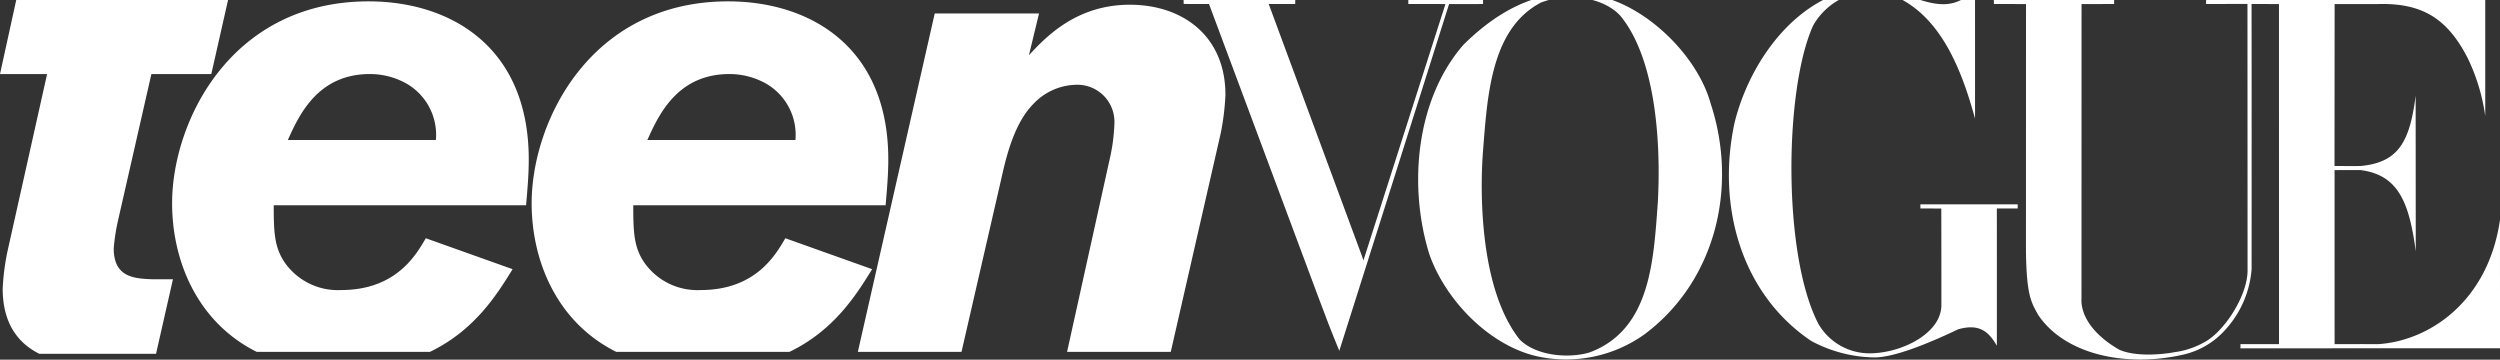
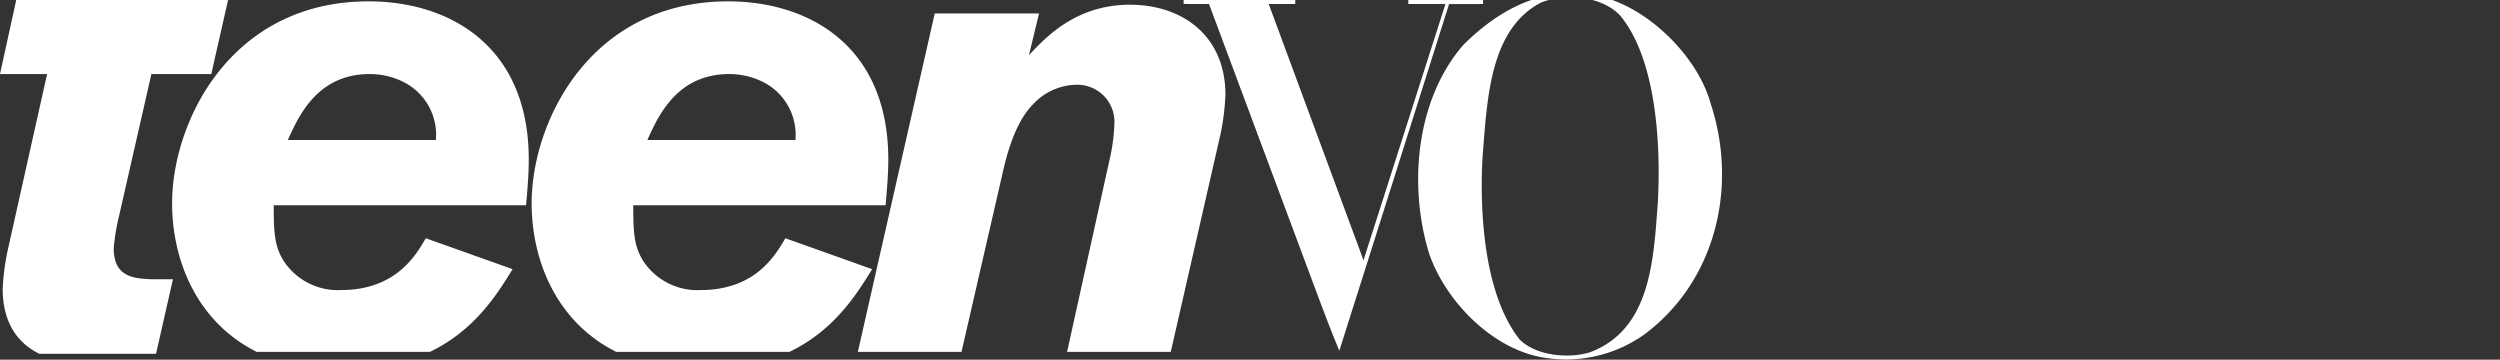
<svg xmlns="http://www.w3.org/2000/svg" id="Layer_1" data-name="Layer 1" viewBox="0 0 266.072 38.28">
  <rect x="0" y="0" width="266.072" height="38.28" fill="#333333" stroke="none" />
  <defs>
    <style>
      .cls-1 {
        fill: #FFF;
      }
    </style>
  </defs>
  <title>Artboard 1</title>
  <path class="cls-1" d="M16.113,7.88h6.375L24.401-.567H1.853L0,7.88H5.013L.788,26.787a24.71,24.71,0,0,0-.501,3.939c0,3.711,1.66,5.821,3.899,6.928h12.42l1.8-7.931H16.256c-2.005-.071-4.153-.215-4.153-3.294a21.613,21.613,0,0,1,.501-3.151Z" />
  <path class="cls-1" d="M27.324,37.45H45.755c4.807-2.312,7.185-6.187,8.8-8.802l-9.238-3.293c-1.075,1.861-3.223,5.515-9.024,5.515a6.899,6.899,0,0,1-5.944-2.865c-1.146-1.647-1.217-3.224-1.217-6.158H55.988c.144-1.648.287-3.224.287-4.872,0-12.103-8.451-16.83-17.045-16.83-14.682,0-20.913,12.82-20.913,21.486C18.317,27.731,20.97,34.281,27.324,37.45ZM39.373,7.88a7.977,7.977,0,0,1,3.868,1.003,6.292,6.292,0,0,1,3.151,6.016H30.636C31.853,12.177,33.858,7.88,39.373,7.88Z" />
  <path class="cls-1" d="M94.54,16.975c0-12.103-8.451-16.83-17.045-16.83-14.681,0-20.912,12.82-20.912,21.486,0,6.1,2.651,12.646,9,15.816H84.026c4.803-2.312,7.179-6.184,8.794-8.799l-9.238-3.293c-1.075,1.861-3.223,5.515-9.024,5.515a6.898,6.898,0,0,1-5.944-2.865c-1.146-1.647-1.217-3.224-1.217-6.158H94.253C94.396,20.198,94.54,18.623,94.54,16.975ZM68.9,14.898C70.118,12.177,72.124,7.88,77.638,7.88a7.978,7.978,0,0,1,3.868,1.003,6.291,6.291,0,0,1,3.151,6.016Z" />
  <path class="cls-1" d="M120.251.504c-5.657,0-8.881,3.365-10.742,5.371l1.074-4.441h-11.1L91.3,37.447H102.332l4.312-18.753c.645-2.937,1.575-5.873,3.366-7.663a6.422,6.422,0,0,1,4.44-2.006,3.946,3.946,0,0,1,4.154,4.154,19.591,19.591,0,0,1-.43,3.438l-4.606,20.83h11.036L129.92,14.182a26.461,26.461,0,0,0,.502-4.081C130.422,3.798,125.838.504,120.251.504Z" />
  <g>
-     <path class="cls-1" d="M257.106,26.753c-.712-5.472-2.004-8.151-5.885-8.653-.662.001-2.228.003-2.756.004.003,1.02-.002,13.998.004,18.52,2.055.003,2.593-.006,4.641.002,5.375-.338,11.699-4.476,12.963-13.236-.005,4.413.001,8.942,0,13.672l-27.627.011.004-.45,4.102.002c.002-12.459-.007-23.966-.004-36.194L239.63.426c.013,9.879.013,17.971.004,28.237a10.79,10.79,0,0,1-2.761,6.394,8.508,8.508,0,0,1-4.669,2.718c-5.791,1.292-12.354.068-15.279-4.253-.765-1.368-1.232-2.111-1.304-6.717L215.625.433,212.208.422l-.005-.434c4.392.014,8.317.011,12.804.006l-.004.434-3.467.004L221.53,31.789c-.088,1.652,1.068,3.741,4.032,5.436,1.652.728,4.327.547,5.927.249a8.693,8.693,0,0,0,3.042-1.015c2.101-1.031,4.73-4.991,4.675-7.77-.004-10.694-.011-28.271-.011-28.271L234.792.426c-.013-.476.009-.021.003-.433l29.706.003.001,12.355a20.74,20.74,0,0,0-1.875-6.179c-2.175-4.232-4.871-5.885-9.616-5.74L248.471.43l-.012,17.238c.501,0,2.169.011,2.777,0,3.958-.374,5.229-2.47,5.858-7.484Z" />
-     <path class="cls-1" d="M214.737,22.191c-.892-.007-1.522-.003-2.216-.007.005,4.341.005,9.742.003,14.614-.884-1.534-1.9-2.388-4.129-1.746-3.132,1.495-6.894,3.041-9.01,2.988a14.639,14.639,0,0,1-6.627-1.757c-7.371-4.966-10.07-14.23-8.16-23.179,1.383-5.699,5.461-12.041,11.463-13.951,6.002-2.191,10.054,4.104,14.137-.33.004,3.17.004,12.066.003,13.349v.445C208.83,7.652,206.54,1.217,200.899-.703a7.142,7.142,0,0,0-7.929,3.422c-3.078,6.771-3.268,24.465.579,31.782a6.287,6.287,0,0,0,5.84,3.089c3.234-.144,7.23-2.189,7.231-5.12.001-3.558,0-6.469-.011-10.279-.592,0-1.919-.001-2.222-.005.002-.209-.009-.202-.002-.441l10.357.005Z" />
    <path class="cls-1" d="M175.077,35.542A14.369,14.369,0,0,1,163.767,37.96c-5.19-1.095-9.922-5.976-11.65-10.92-2.265-7.31-1.402-16.477,3.621-22.258,3.948-3.923,8.749-6.423,14.424-5.196,5.14,1.117,10.506,6.367,11.901,11.436C184.974,19.852,182.639,29.847,175.077,35.542ZM172.442,1.666C170.685-.238,166.952-.877,164,.275c-5.302,2.762-5.7,9.871-6.166,15.815-.317,4.035-.434,14.581,3.905,20.047,1.765,1.759,5.209,2.031,7.417,1.379,6.568-2.427,6.826-9.887,7.291-16.059l.003-.133C176.799,14.455,176.049,6.035,172.442,1.666Z" />
    <path class="cls-1" d="M157.845.42c-.1.03-3.203-.003-3.621.011-3.82,12.107-7.872,24.885-11.684,36.902-.8-1.928-1.492-3.713-2.275-5.833L128.671.422c-1.309.003-1.665.012-2.695-.002l-.009-.426L137.855,0l-.008.426-2.819.002,9.907,26.774.173.517c2.838-8.874,5.82-18.197,8.729-27.288-1.33-.012-2.753-.005-3.953-.003l.003-.432,7.949-.01Z" />
  </g>
</svg>